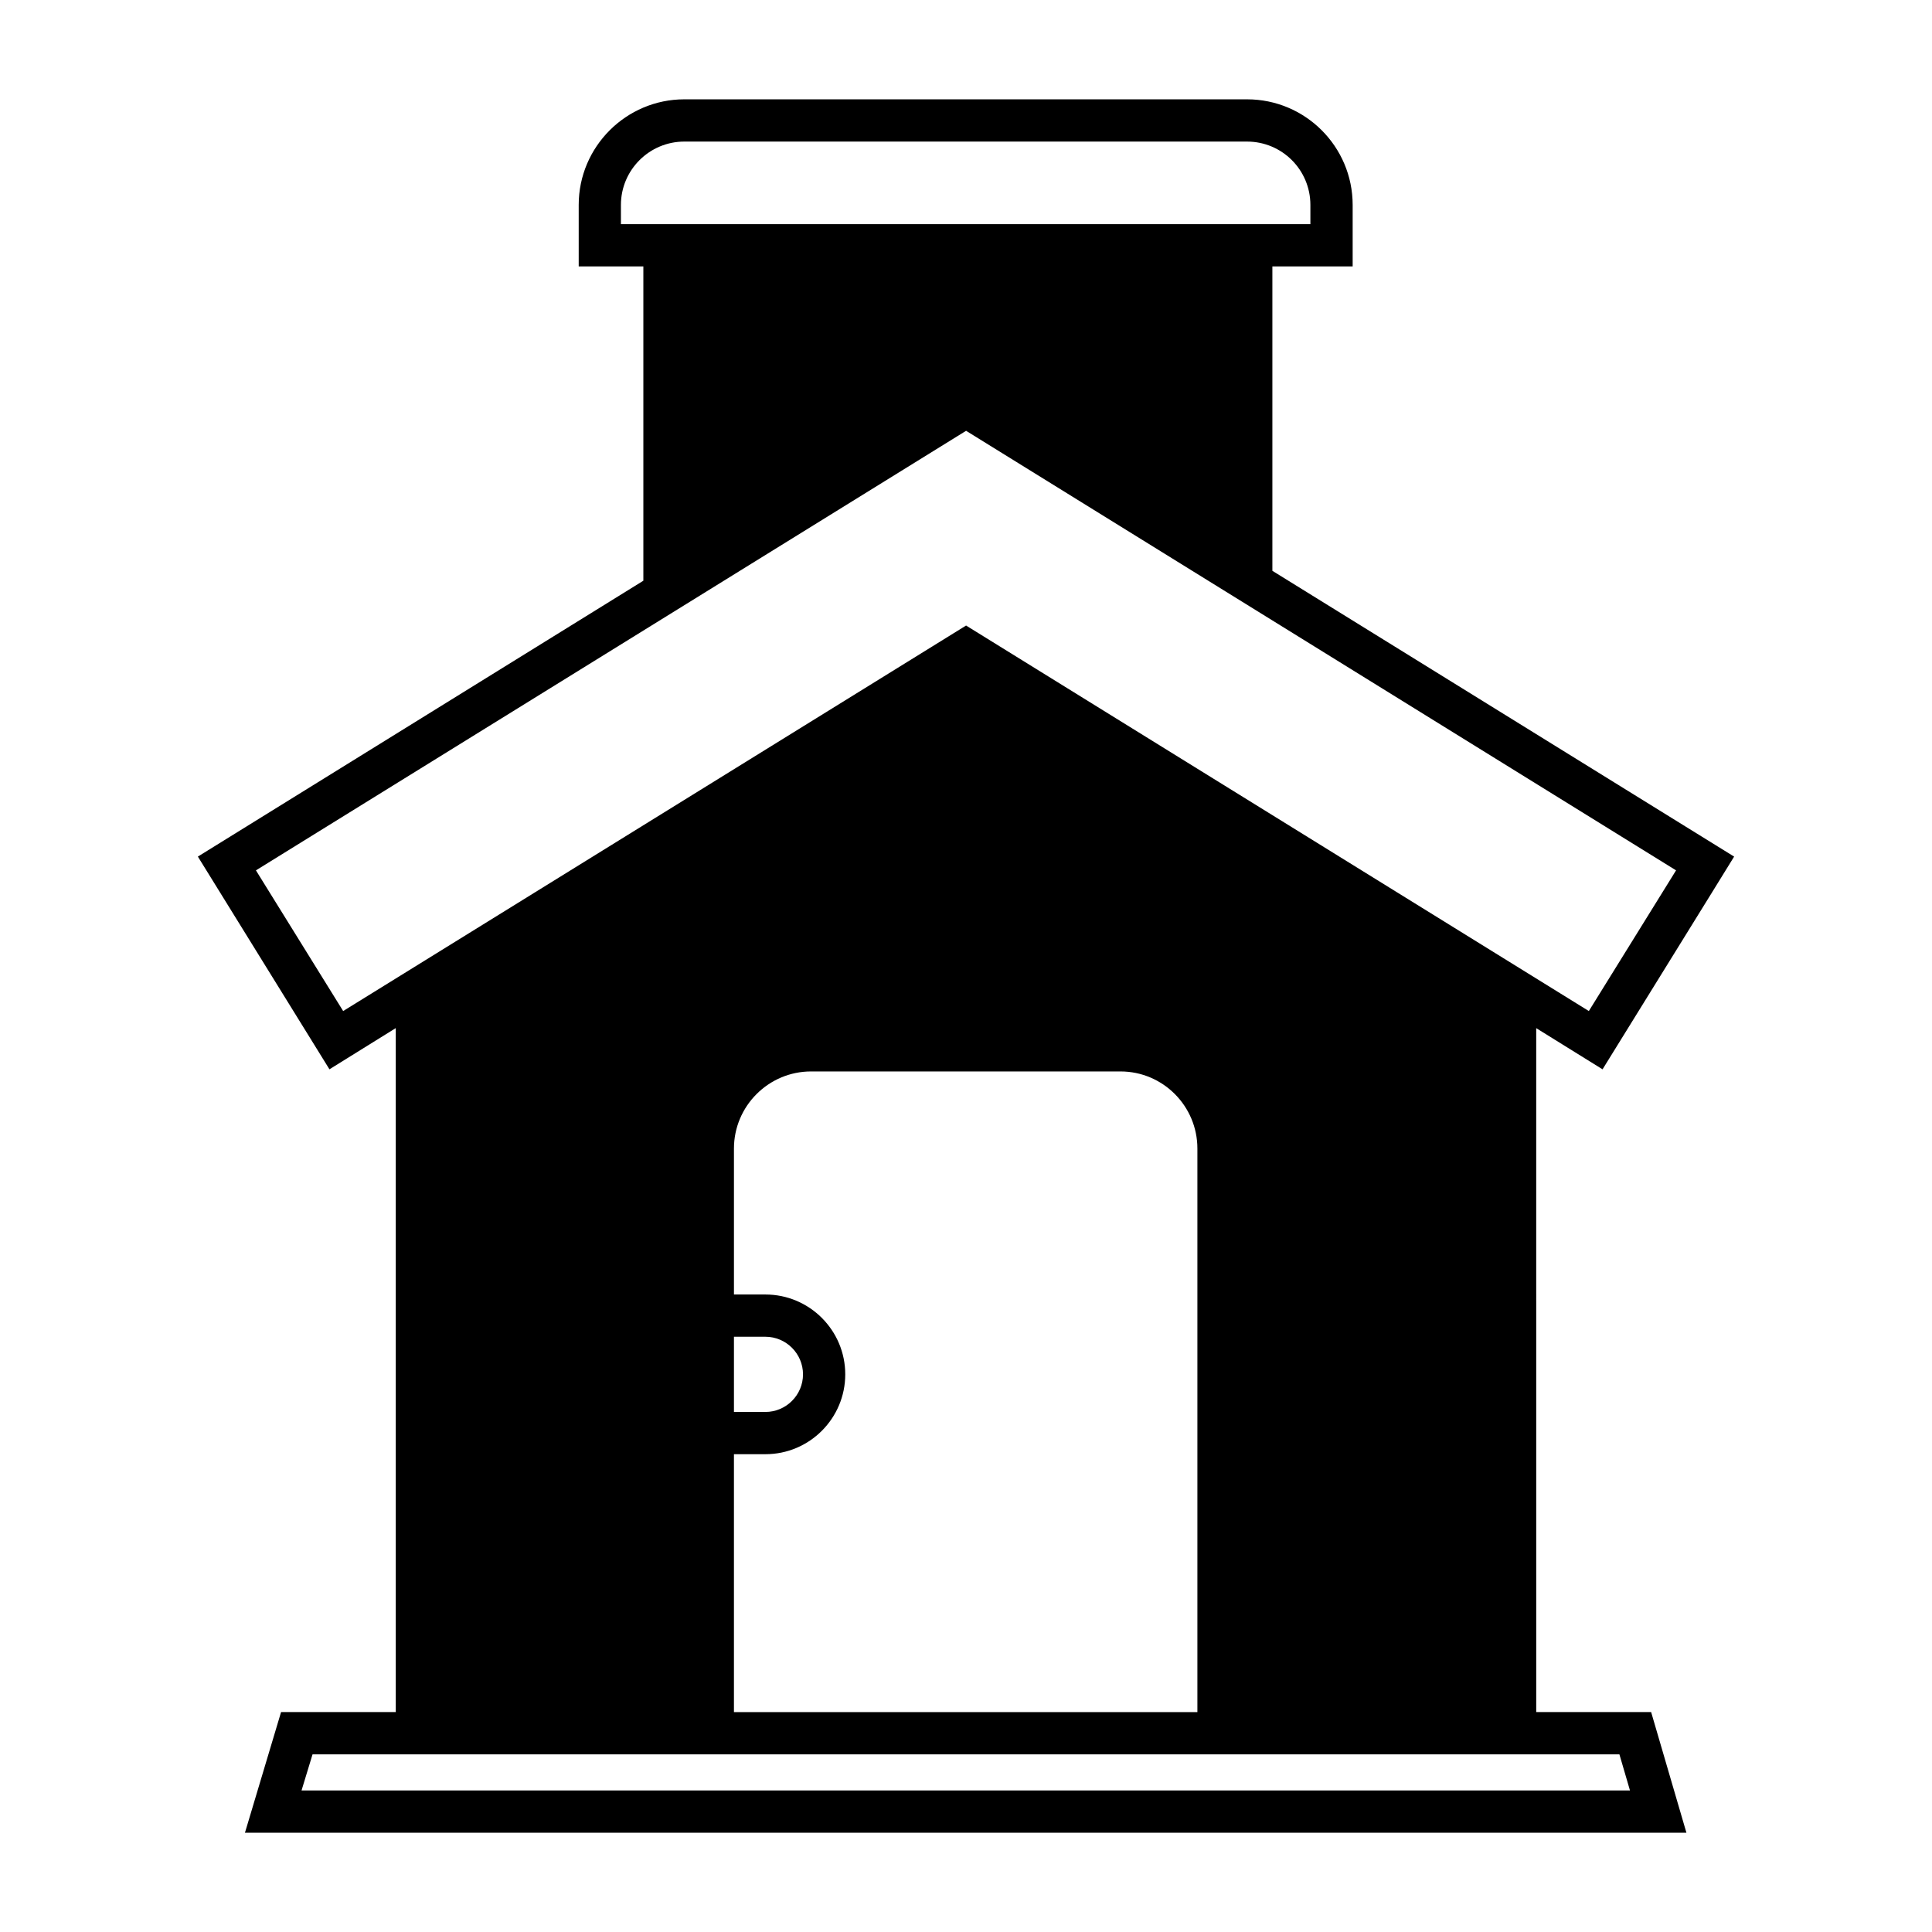
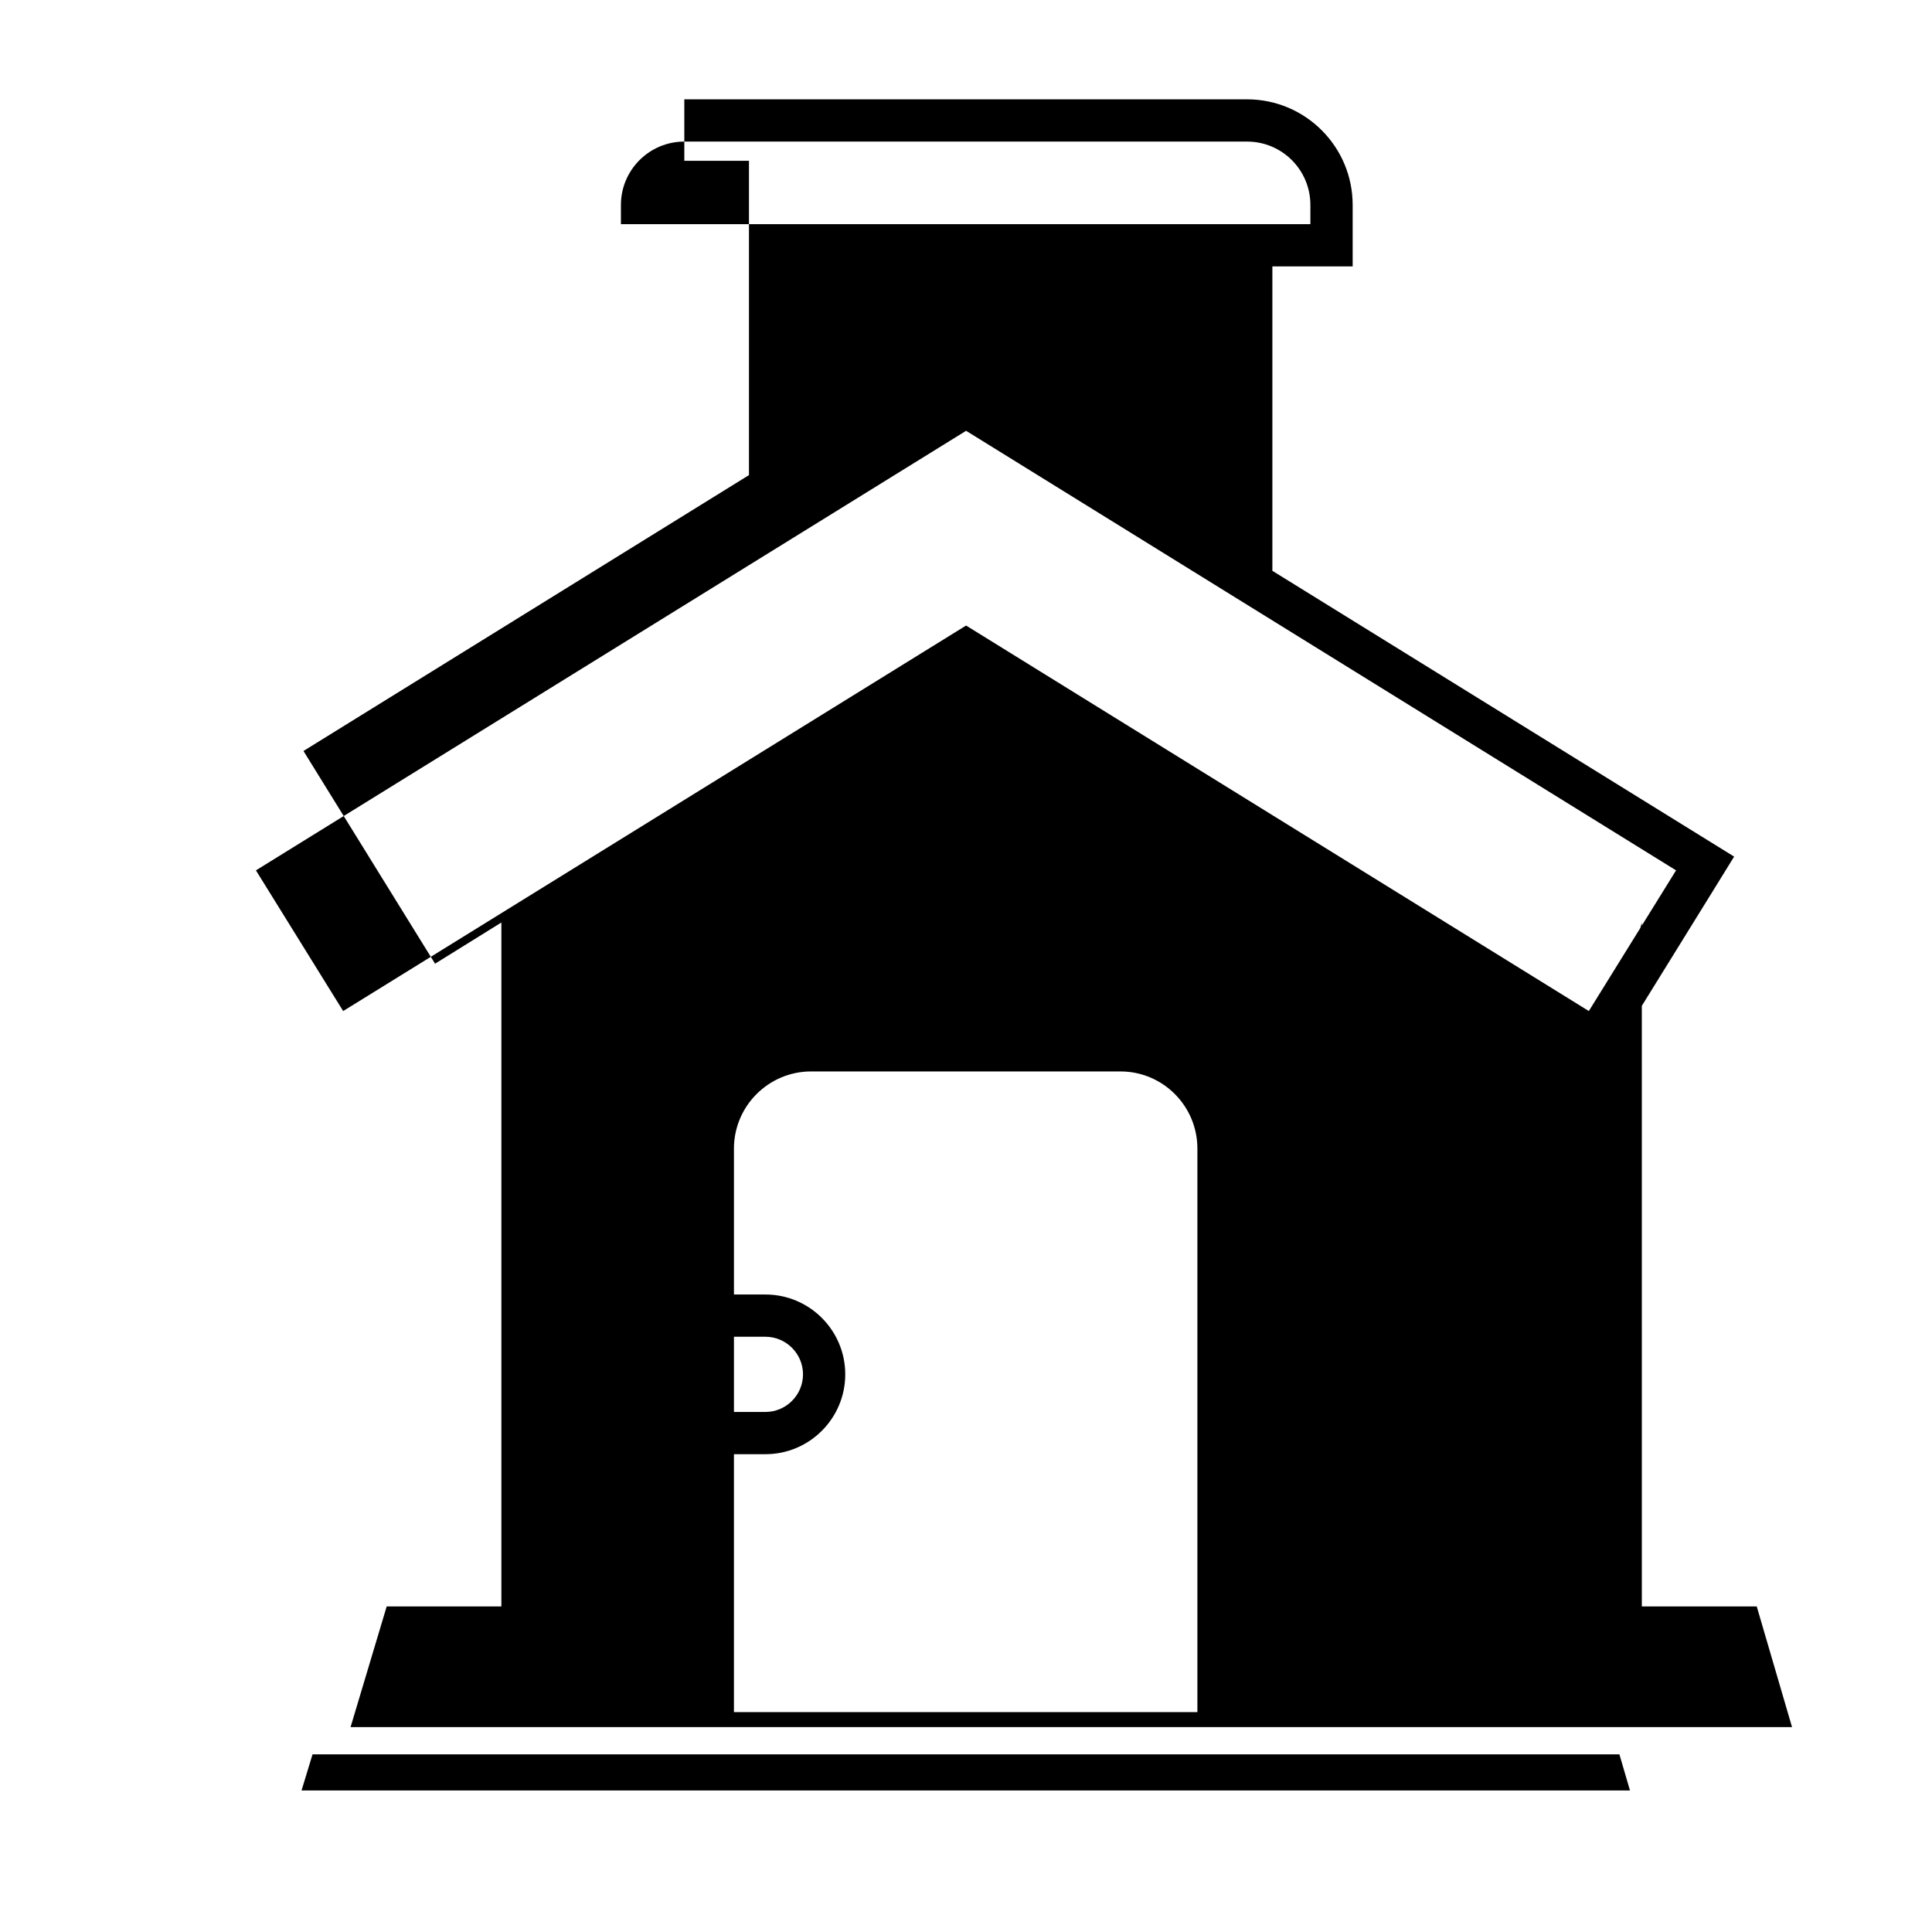
<svg xmlns="http://www.w3.org/2000/svg" fill="#000000" width="800px" height="800px" version="1.1" viewBox="144 144 512 512">
-   <path d="m568.69 427.38 28.996-46.855 5.875-9.516-122.37-75.738v-80.668h21.277v-16.293c0-15.449-12.539-27.988-27.988-27.988h-149.13c-15.395 0-27.988 12.539-27.988 27.988v16.289h17.133v83.297l-118.06 73.109 34.871 56.371 17.574-10.918v181.26h-30.395l-9.57 31.965h382l-9.348-31.965h-30.453l-0.004-181.25zm-260.14-223.97v-5.098c0-9.289 7.559-16.793 16.793-16.793h149.13c9.289 0 16.793 7.504 16.793 16.793v5.094zm264.61 405.51 2.801 9.57-352.05 0.004 2.914-9.57zm-226.32-79.543c11.703 0 21.16-9.516 21.16-21.16s-9.457-21.16-21.16-21.16h-8.336v-38.68c0-11.254 9.18-20.434 20.43-20.434h82.012c11.25 0 20.375 9.18 20.375 20.434v149.35l-122.82-0.004v-68.348zm-8.336-11.195v-19.93h8.336c5.488 0 9.965 4.481 9.965 9.965s-4.477 9.965-9.965 9.965zm61.516-208.41-157.02 97.18-8.059 4.984-23.117-37.281 188.2-116.49 188.15 116.49-23.117 37.281z" />
+   <path d="m568.69 427.38 28.996-46.855 5.875-9.516-122.37-75.738v-80.668h21.277v-16.293c0-15.449-12.539-27.988-27.988-27.988h-149.13v16.289h17.133v83.297l-118.06 73.109 34.871 56.371 17.574-10.918v181.26h-30.395l-9.57 31.965h382l-9.348-31.965h-30.453l-0.004-181.25zm-260.14-223.97v-5.098c0-9.289 7.559-16.793 16.793-16.793h149.13c9.289 0 16.793 7.504 16.793 16.793v5.094zm264.61 405.51 2.801 9.57-352.05 0.004 2.914-9.57zm-226.32-79.543c11.703 0 21.16-9.516 21.16-21.16s-9.457-21.16-21.16-21.16h-8.336v-38.68c0-11.254 9.18-20.434 20.43-20.434h82.012c11.25 0 20.375 9.18 20.375 20.434v149.35l-122.82-0.004v-68.348zm-8.336-11.195v-19.93h8.336c5.488 0 9.965 4.481 9.965 9.965s-4.477 9.965-9.965 9.965zm61.516-208.41-157.02 97.18-8.059 4.984-23.117-37.281 188.2-116.49 188.15 116.49-23.117 37.281z" />
</svg>